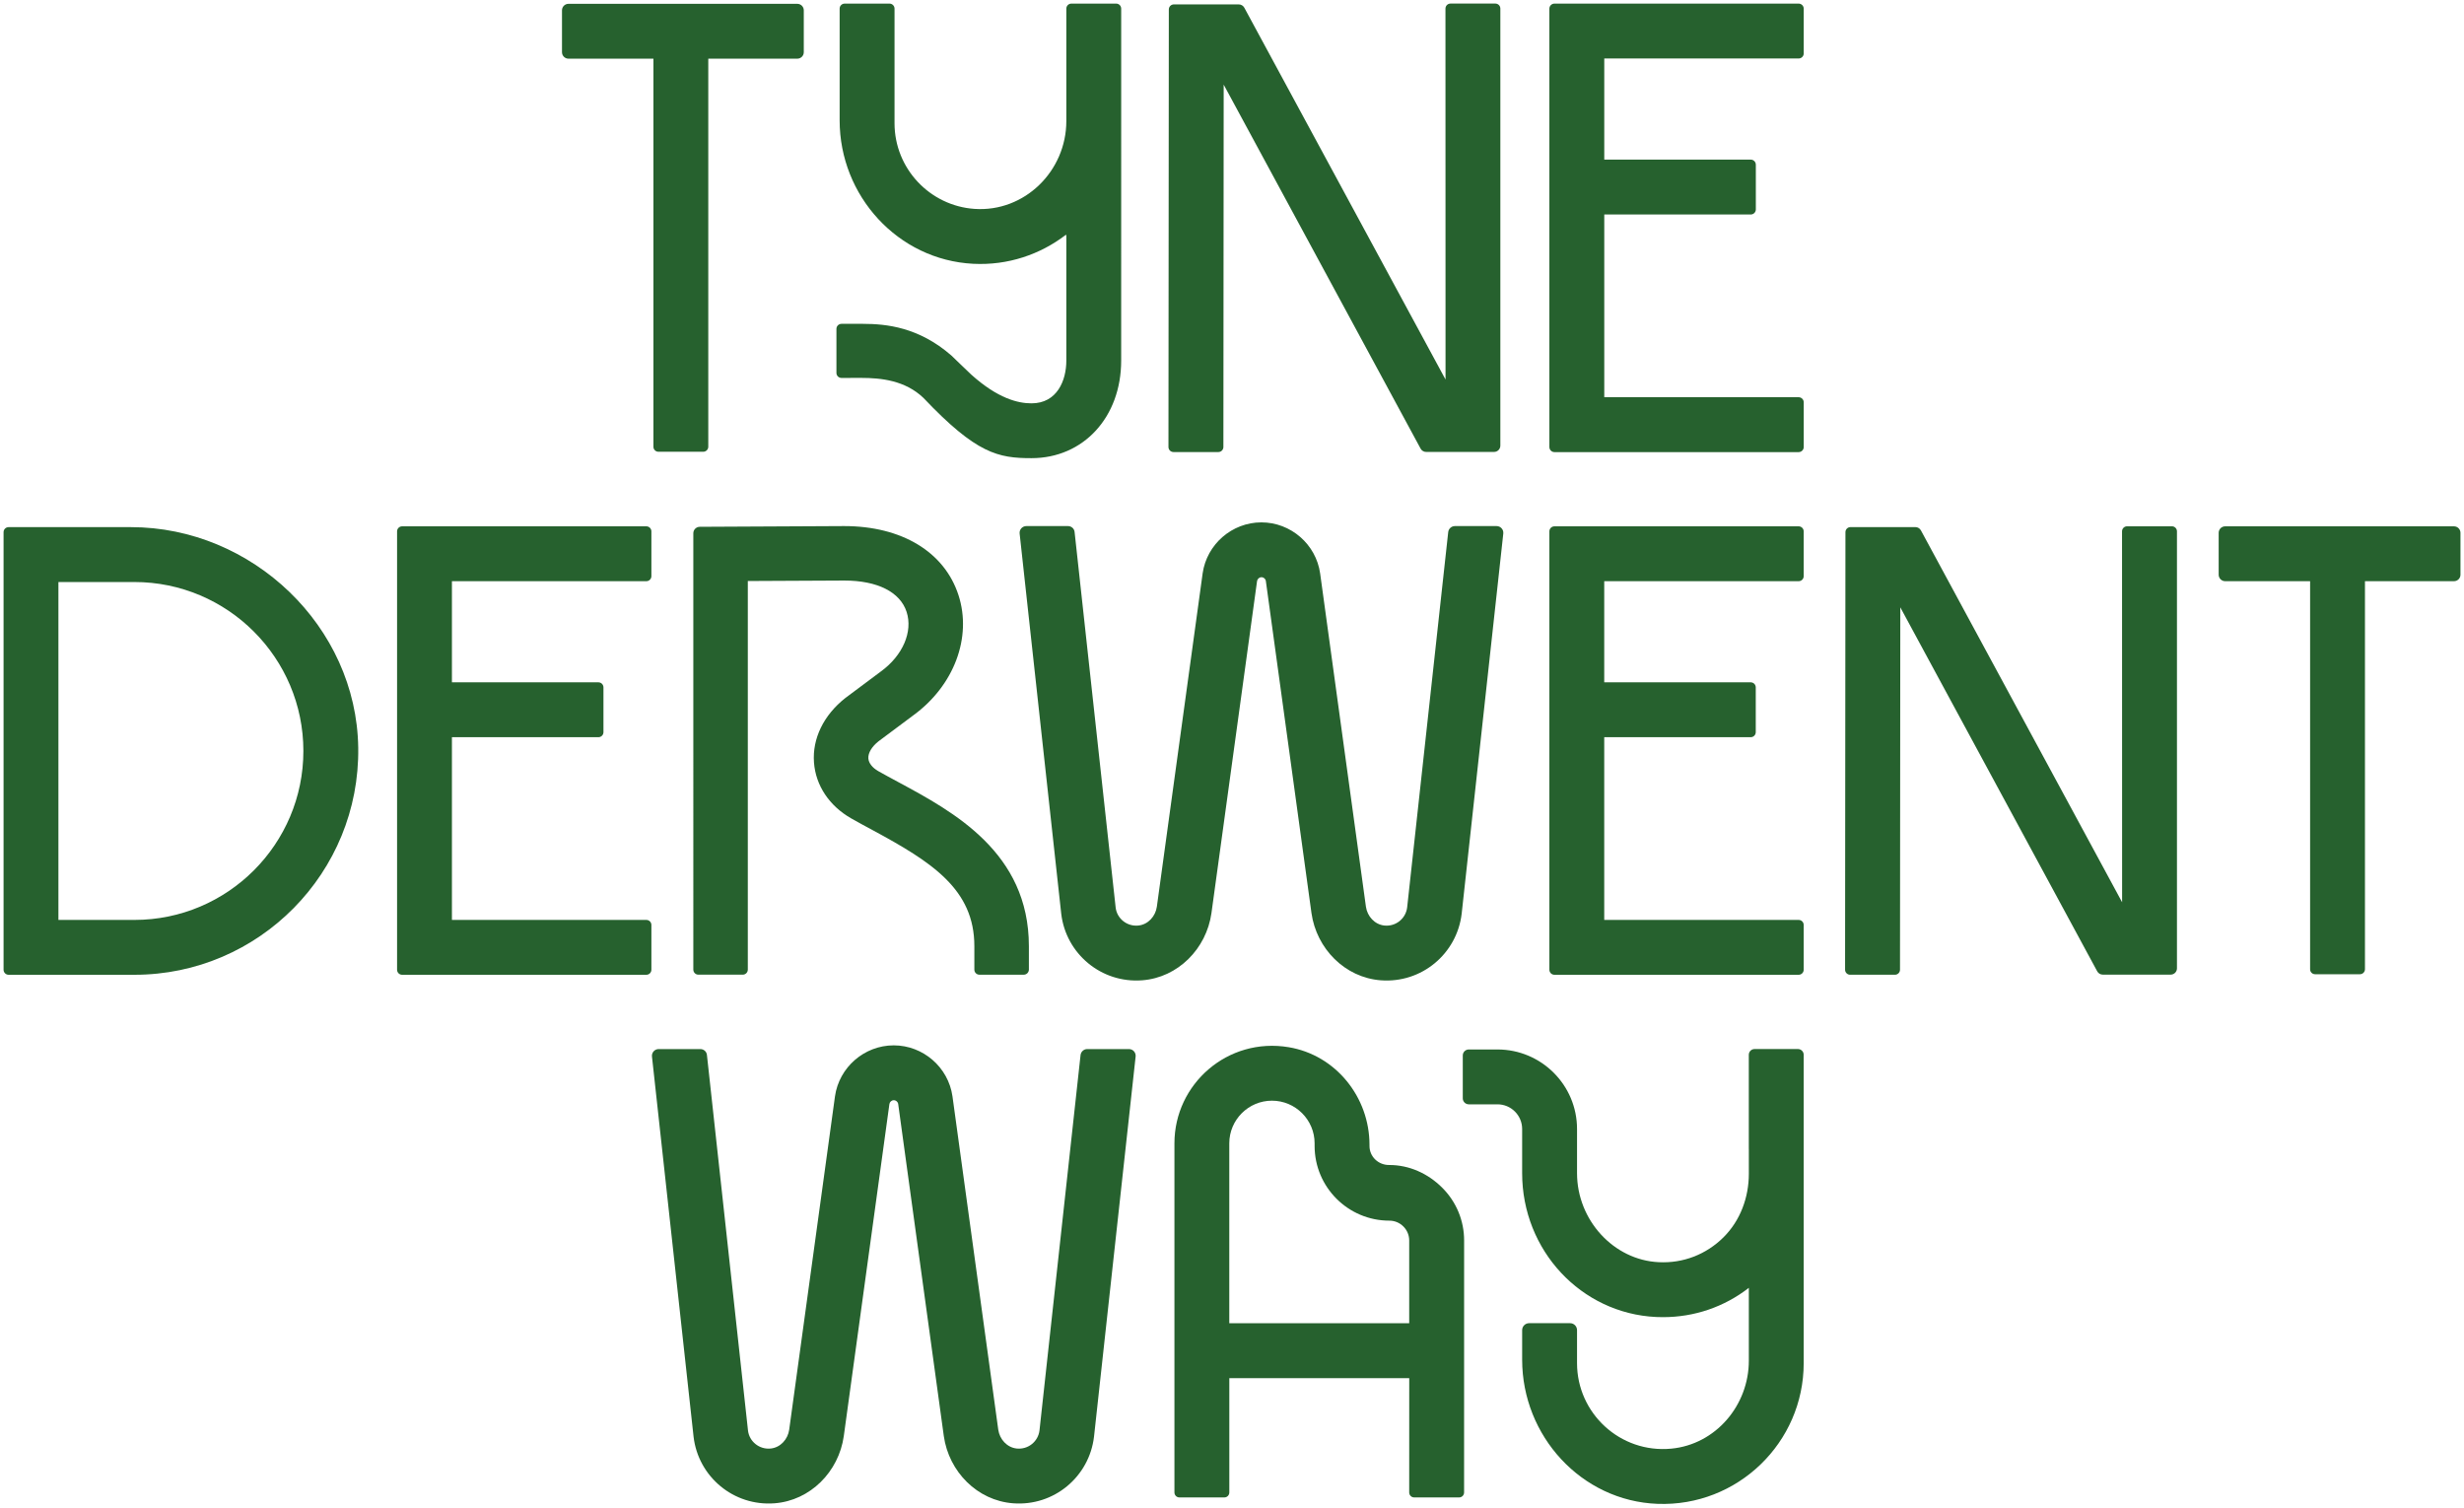
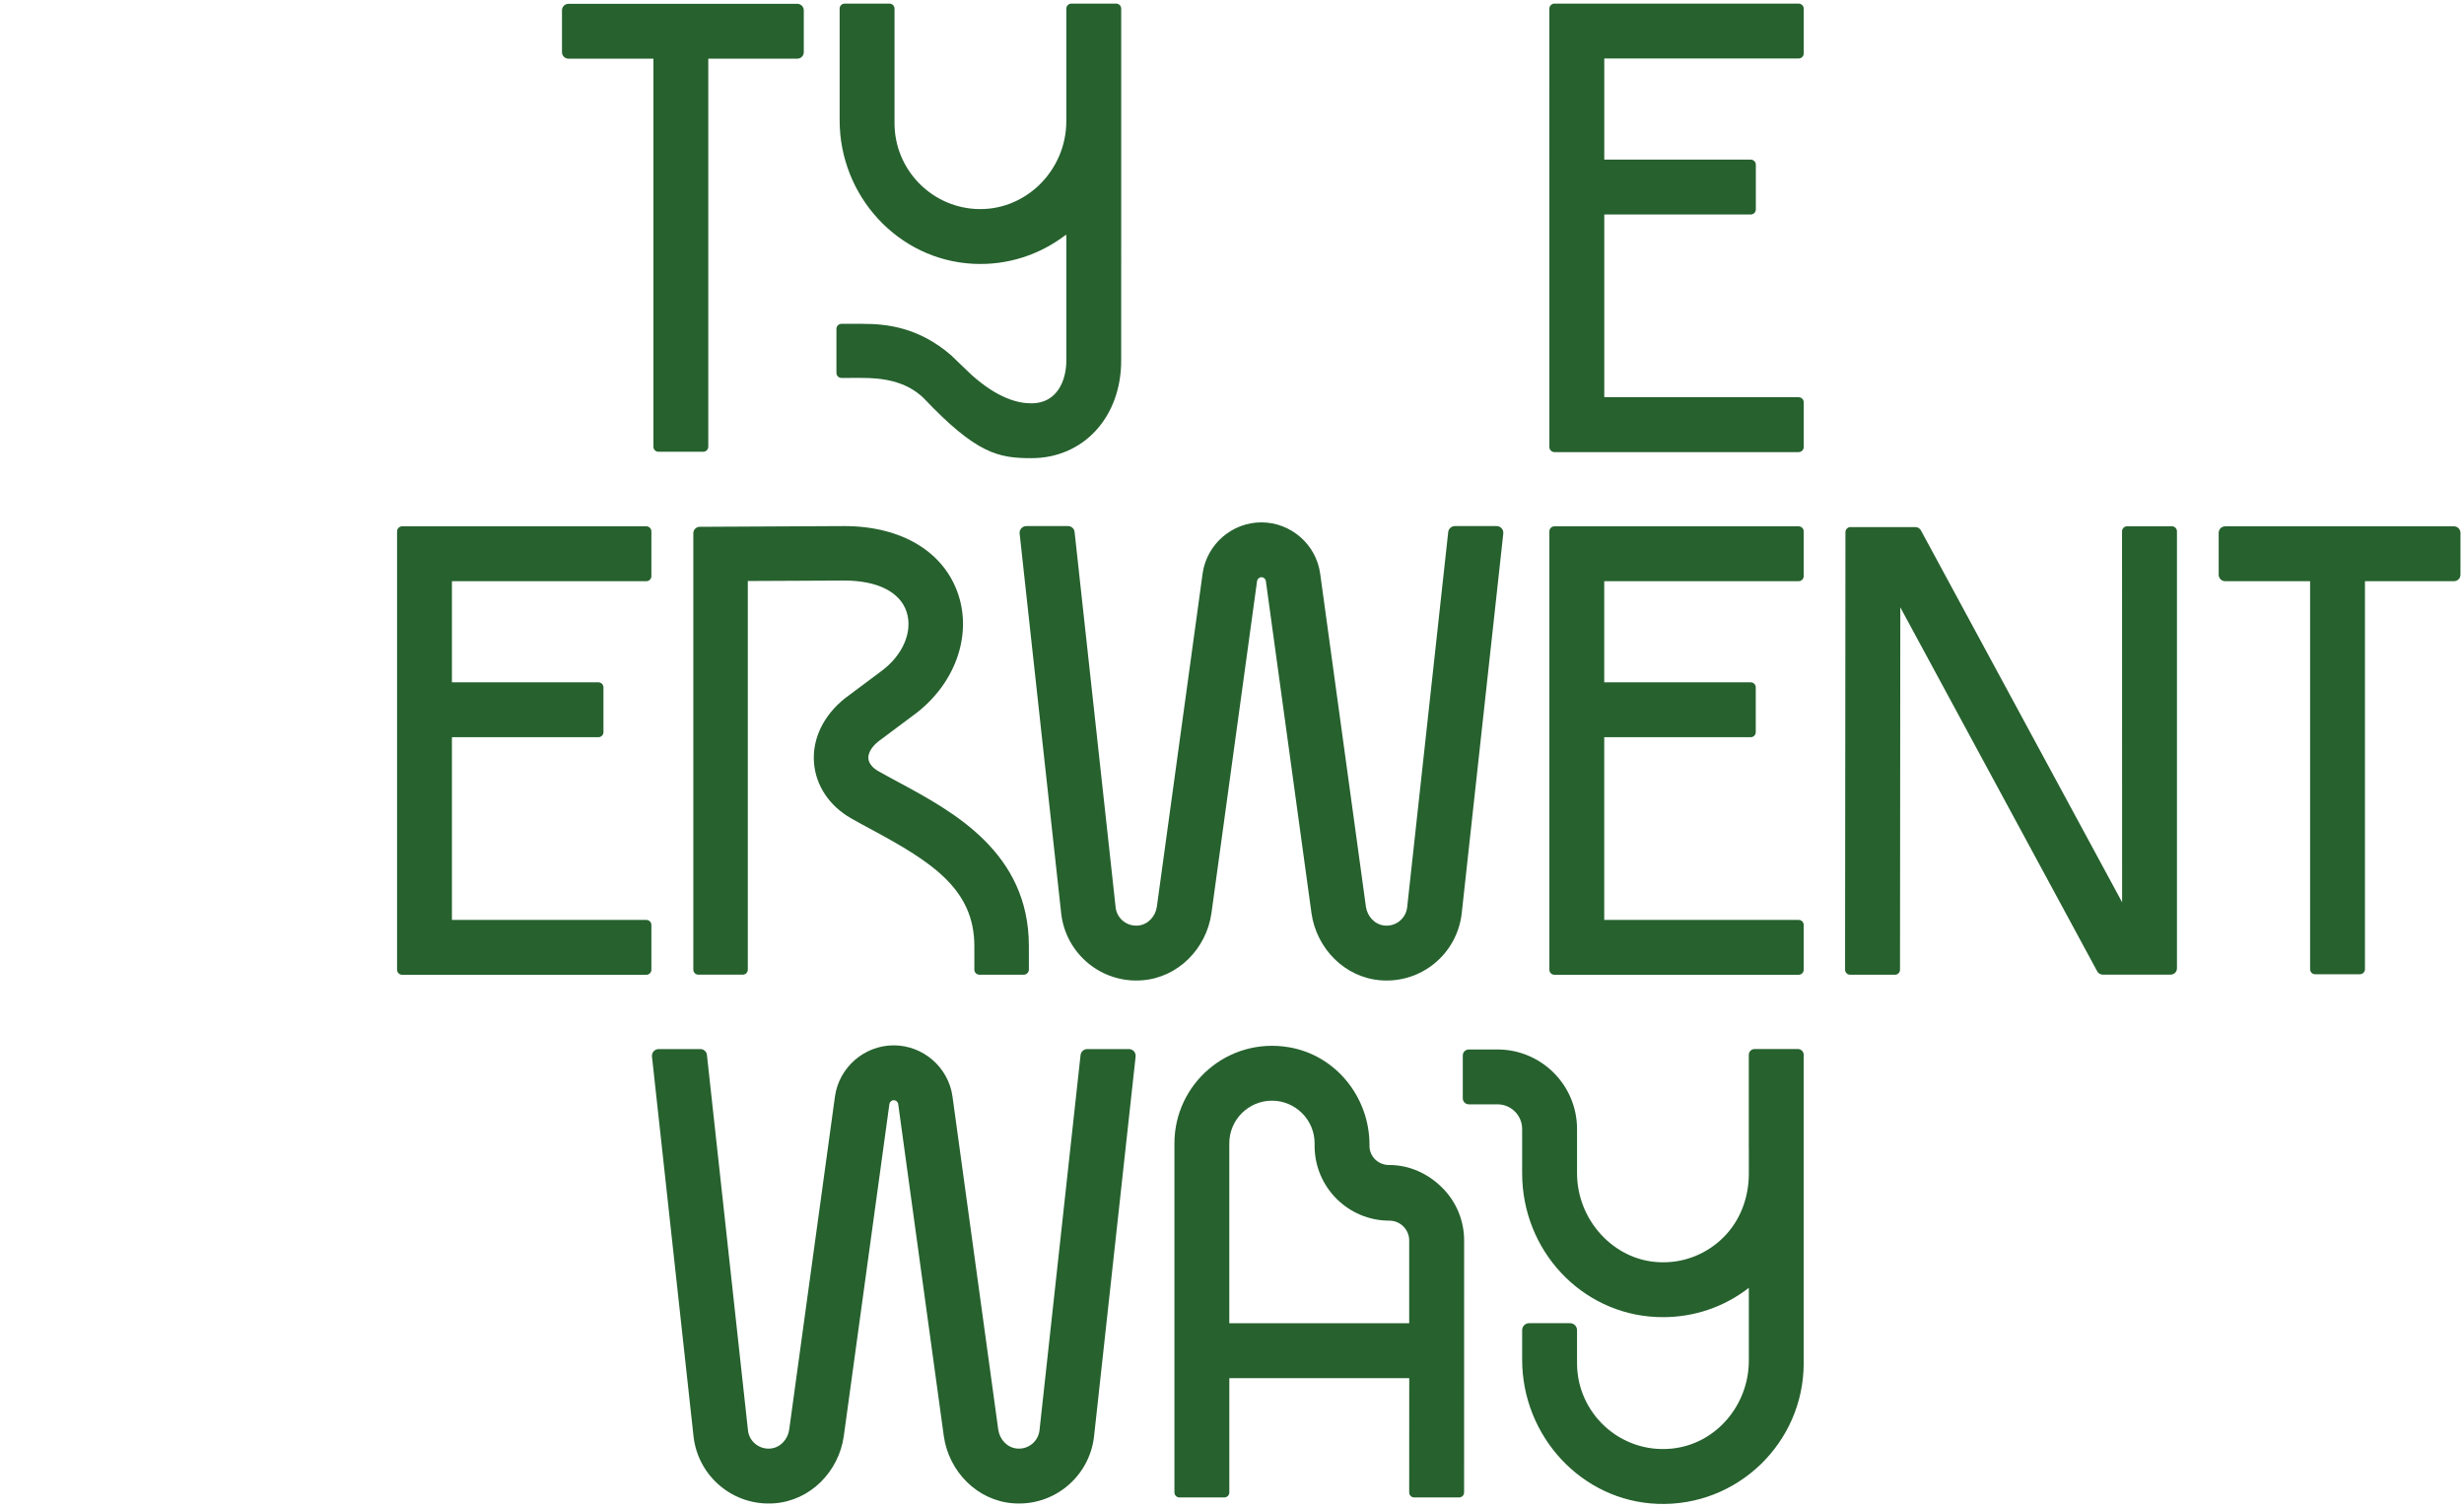
<svg xmlns="http://www.w3.org/2000/svg" version="1.1" id="Layer_1" x="0px" y="0px" viewBox="0 0 676.95 414.16" style="enable-background:new 0 0 676.95 414.16;" xml:space="preserve">
  <style type="text/css">
	.st0{fill:#26612E;}
</style>
  <g>
    <path class="st0" d="M281.26,267.78h-12.18c-0.77,0-1.39-0.62-1.39-1.39v-6.45c0-15.61-11.61-23.07-28.01-31.91   c-2.01-1.08-3.96-2.13-5.8-3.18c-6.04-3.44-9.78-9.04-10.25-15.37c-0.49-6.56,2.65-13.02,8.62-17.72l9.75-7.28   c6.03-4.38,8.84-10.93,7.08-16.37c-1.78-5.48-8.03-8.62-17.14-8.62l-26.49,0.13v106.76c0,0.77-0.62,1.39-1.39,1.39h-12.19   c-0.77,0-1.39-0.62-1.39-1.39V146.51c0-0.98,0.79-1.78,1.78-1.78l39.65-0.2c15.83,0,27.56,7.09,31.42,18.97   c3.77,11.62-1.23,24.9-12.44,33.04l-9.52,7.11c-1.84,1.45-2.91,3.21-2.8,4.72c0.1,1.28,1.09,2.55,2.72,3.48   c1.75,0.99,3.6,1.99,5.5,3.01c15.14,8.16,35.88,19.33,35.88,45.09v6.45C282.65,267.16,282.03,267.78,281.26,267.78z" />
    <path class="st0" d="M180.89,124.11h12.32c0.76,0,1.38-0.62,1.38-1.38V16.15c0-0.02,0.01-0.03,0.03-0.03h24.43   c0.98,0,1.78-0.8,1.78-1.78V2.83c0-0.98-0.8-1.78-1.78-1.78h-24.46h-15.07h-23.34c-0.98,0-1.78,0.8-1.78,1.78v11.51   c0,0.98,0.8,1.78,1.78,1.78h23.31c0.02,0,0.03,0.01,0.03,0.03v106.58C179.51,123.49,180.13,124.11,180.89,124.11z" />
    <path class="st0" d="M381.63,320.06c-2.96,0.01-5.38-2.28-5.38-5.24v-0.29c0-13.11-9.26-24.67-22.19-26.83   c-16.8-2.81-31.4,10.13-31.4,26.41v45.42v15.07v35.42c0,0.76,0.61,1.37,1.37,1.37h12.34c0.76,0,1.37-0.61,1.37-1.37v-31.39h49.43   l-0.01,31.39c0,0.76,0.61,1.37,1.37,1.37h12.34c0.76,0,1.37-0.61,1.37-1.37l0.01-69.18c0.01-5.49-2.13-10.65-6.01-14.53   C392.34,322.4,387.15,320.04,381.63,320.06z M337.73,363.55v-49.44c0-6.46,5.26-11.72,11.72-11.72c6.46,0,11.72,5.26,11.72,11.72   v0.71c0,11.32,9.21,20.53,20.53,20.53c1.46,0,2.83,0.57,3.86,1.6c1.03,1.03,1.6,2.4,1.6,3.86l0,22.73H337.73z" />
    <path class="st0" d="M480.47,315.65l0,6.82c0,6.49-2.35,12.87-6.95,17.44c-4.75,4.73-11.11,7.19-17.8,6.85   c-12.38-0.58-22.45-11.55-22.45-24.45v-12.13c0-12.07-9.79-21.86-21.86-21.86h-7.88c-0.91,0-1.65,0.74-1.65,1.65v11.77   c0,0.91,0.74,1.65,1.65,1.65h7.88c3.75,0,6.78,3.04,6.78,6.78v12.14c0,21.18,16.17,38.54,36.82,39.51   c0.63,0.03,1.26,0.04,1.89,0.04c8.63,0,16.82-2.81,23.57-8.05v20c0,12.28-9.1,23.03-21.33,24.18   c-14.03,1.32-25.87-9.73-25.87-23.49v-9.07c0-1.05-0.85-1.91-1.91-1.91H420.1c-1.05,0-1.91,0.85-1.91,1.91v8.12   c0,20.94,16.25,38.81,37.18,39.6c22,0.83,40.17-16.83,40.17-38.65v-51.32v-7.54v-25.86c0-0.87-0.71-1.58-1.58-1.58h-11.92   c-0.87,0-1.58,0.71-1.58,1.58V315.65z" />
    <path class="st0" d="M425.67,187.46v15.07v63.89c0,0.76,0.62,1.38,1.38,1.38h67.11c0.76,0,1.38-0.62,1.38-1.38v-12.31   c0-0.76-0.62-1.38-1.38-1.38h-53.42v-50.2h40.25c0.76,0,1.38-0.62,1.38-1.38v-12.31c0-0.76-0.62-1.38-1.38-1.38h-40.25v-27.79   h53.42c0.76,0,1.38-0.62,1.38-1.38v-12.31c0-0.76-0.62-1.38-1.38-1.38h-67.11c-0.76,0-1.38,0.62-1.38,1.38V187.46z" />
    <path class="st0" d="M425.67,43.86v15.07v63.88c0,0.77,0.62,1.4,1.4,1.4h67.08c0.77,0,1.4-0.62,1.4-1.4v-12.28   c0-0.77-0.62-1.4-1.4-1.4h-53.4v-50.2h40.24c0.77,0,1.4-0.62,1.4-1.4V45.25c0-0.77-0.62-1.4-1.4-1.4h-40.24V16.07h53.4   c0.77,0,1.4-0.62,1.4-1.4V2.39c0-0.77-0.62-1.4-1.4-1.4h-67.08c-0.77,0-1.4,0.62-1.4,1.4V43.86z" />
-     <path class="st0" d="M35.95,144.82H2.36c-0.76,0-1.38,0.62-1.38,1.38v120.22c0,0.76,0.62,1.38,1.38,1.38h34.58   c34.21,0,61.98-28.08,61.48-62.4C97.94,172.08,69.29,144.82,35.95,144.82z M36.94,252.73H16.05V159.9h20.88   c25.59,0,46.42,20.82,46.42,46.42C83.35,231.91,62.53,252.73,36.94,252.73z" />
    <path class="st0" d="M293.42,144.53h-11.45c-1.1,0-1.96,0.96-1.84,2.05l11.43,104.46c1.29,10.99,11.01,19.14,22.24,18.28   c9.85-0.75,17.65-8.68,19.03-18.46l12.53-91.22c0.09-0.6,0.61-1.06,1.21-1.06c0.61,0,1.13,0.45,1.21,1.06l12.53,91.22   c1.39,9.78,9.19,17.71,19.03,18.46c11.23,0.86,20.95-7.29,22.24-18.33l11.43-104.41c0.12-1.09-0.73-2.05-1.84-2.05h-11.45   c-0.94,0-1.73,0.71-1.84,1.64l-11.28,103.11c-0.36,3.07-3.12,5.33-6.28,4.99c-2.65-0.29-4.67-2.53-5.05-5.17l-12.58-91.58   c-1.13-7.99-8.07-14.01-16.14-14.01c-8.07,0-15.01,6.03-16.14,14.01l-12.58,91.58c-0.37,2.64-2.4,4.89-5.05,5.17   c-3.15,0.34-5.92-1.92-6.27-4.95l-11.28-103.16C295.15,145.24,294.36,144.53,293.42,144.53z" />
    <path class="st0" d="M192.41,288.21h-11.45c-1.1,0-1.96,0.96-1.84,2.05l11.43,104.46c1.29,10.99,11.01,19.14,22.24,18.28   c9.85-0.75,17.65-8.68,19.03-18.46l12.53-91.22c0.09-0.6,0.61-1.06,1.21-1.06s1.13,0.45,1.21,1.06l12.53,91.22   c1.39,9.78,9.19,17.71,19.03,18.46c11.23,0.86,20.95-7.29,22.24-18.33l11.43-104.41c0.12-1.09-0.73-2.05-1.84-2.05h-11.45   c-0.94,0-1.73,0.71-1.84,1.64l-11.28,103.11c-0.36,3.07-3.12,5.33-6.28,4.99c-2.65-0.29-4.67-2.53-5.05-5.17l-12.58-91.58   c-1.13-7.99-8.07-14.01-16.14-14.01s-15.01,6.03-16.14,14.01l-12.58,91.58c-0.37,2.64-2.4,4.89-5.05,5.17   c-3.15,0.34-5.92-1.92-6.27-4.95l-11.28-103.16C194.14,288.92,193.35,288.21,192.41,288.21z" />
    <path class="st0" d="M109.09,187.46v15.07v63.89c0,0.76,0.62,1.38,1.38,1.38h67.11c0.76,0,1.38-0.62,1.38-1.38v-12.31   c0-0.76-0.62-1.38-1.38-1.38h-53.42v-50.2h40.25c0.76,0,1.38-0.62,1.38-1.38v-12.31c0-0.76-0.62-1.38-1.38-1.38h-40.25v-27.79   h53.42c0.76,0,1.38-0.62,1.38-1.38v-12.31c0-0.76-0.62-1.38-1.38-1.38h-67.11c-0.76,0-1.38,0.62-1.38,1.38V187.46z" />
    <path class="st0" d="M636.04,267.65h12.32c0.76,0,1.38-0.62,1.38-1.38V159.7c0-0.02,0.01-0.03,0.03-0.03h24.43   c0.98,0,1.78-0.8,1.78-1.78v-11.51c0-0.98-0.8-1.78-1.78-1.78h-24.46h-15.07h-23.34c-0.98,0-1.78,0.8-1.78,1.78v11.51   c0,0.98,0.8,1.78,1.78,1.78h23.31c0.02,0,0.03,0.01,0.03,0.03v106.58C634.66,267.04,635.28,267.65,636.04,267.65z" />
    <path class="st0" d="M306.66,0.99h-12.32c-0.76,0-1.38,0.62-1.38,1.38v23.94v6.94c0,13.77-11.5,25.08-25.23,24.14   c-12.25-0.84-21.97-11.08-21.97-23.54V2.37c0-0.76-0.62-1.38-1.38-1.38h-12.32c-0.76,0-1.38,0.62-1.38,1.38v30.7   c0,20.72,15.99,38.34,36.68,39.4c9.58,0.49,18.42-2.57,25.42-7.92c0.07-0.06,0.18-0.01,0.18,0.09l0,34.45   c0,5.41-2.51,11.72-9.57,11.72c-3.74,0-9.25-1.35-16.51-7.86c-1.2-1.08-5-4.84-5.51-5.29c-8.99-7.81-17.85-8.68-24.27-8.69   c-1.5,0-5.92,0-5.92,0c-0.76,0-1.38,0.62-1.38,1.38v12.1c0,0.76,0.62,1.38,1.38,1.38c0,0,4.18-0.01,5.47-0.01   c5.35,0.01,12,0.65,17.07,5.51c14.55,15.34,20.53,16.54,29.67,16.54c14.28,0,24.64-11.27,24.64-26.8V33.84v-7.54V2.37   C308.03,1.61,307.42,0.99,306.66,0.99z" />
-     <path class="st0" d="M410.83,0.98H398.5c-0.76,0-1.38,0.62-1.38,1.38l0.02,101.91L341.86,2.12c-0.3-0.56-0.89-0.91-1.52-0.91   l-17.84,0c-0.76,0-1.38,0.62-1.38,1.38l-0.1,118.35v1.87c0,0.76,0.62,1.38,1.38,1.38h12.33c0.76,0,1.38-0.62,1.38-1.38l0.08-99.56   l54.1,100c0.3,0.56,0.89,0.91,1.52,0.91h18.66c0.96,0,1.73-0.78,1.73-1.73V2.36C412.21,1.6,411.59,0.98,410.83,0.98z" />
    <path class="st0" d="M596.71,144.59h-12.33c-0.76,0-1.38,0.62-1.38,1.38l0.02,101.91l-55.27-102.16c-0.3-0.56-0.89-0.91-1.52-0.91   l-17.84,0c-0.76,0-1.38,0.62-1.38,1.38l-0.1,118.35v1.87c0,0.76,0.62,1.38,1.38,1.38h12.33c0.76,0,1.38-0.62,1.38-1.38l0.08-99.56   l54.1,100c0.3,0.56,0.89,0.91,1.52,0.91h18.66c0.96,0,1.73-0.78,1.73-1.73V145.97C598.09,145.21,597.47,144.59,596.71,144.59z" />
  </g>
</svg>